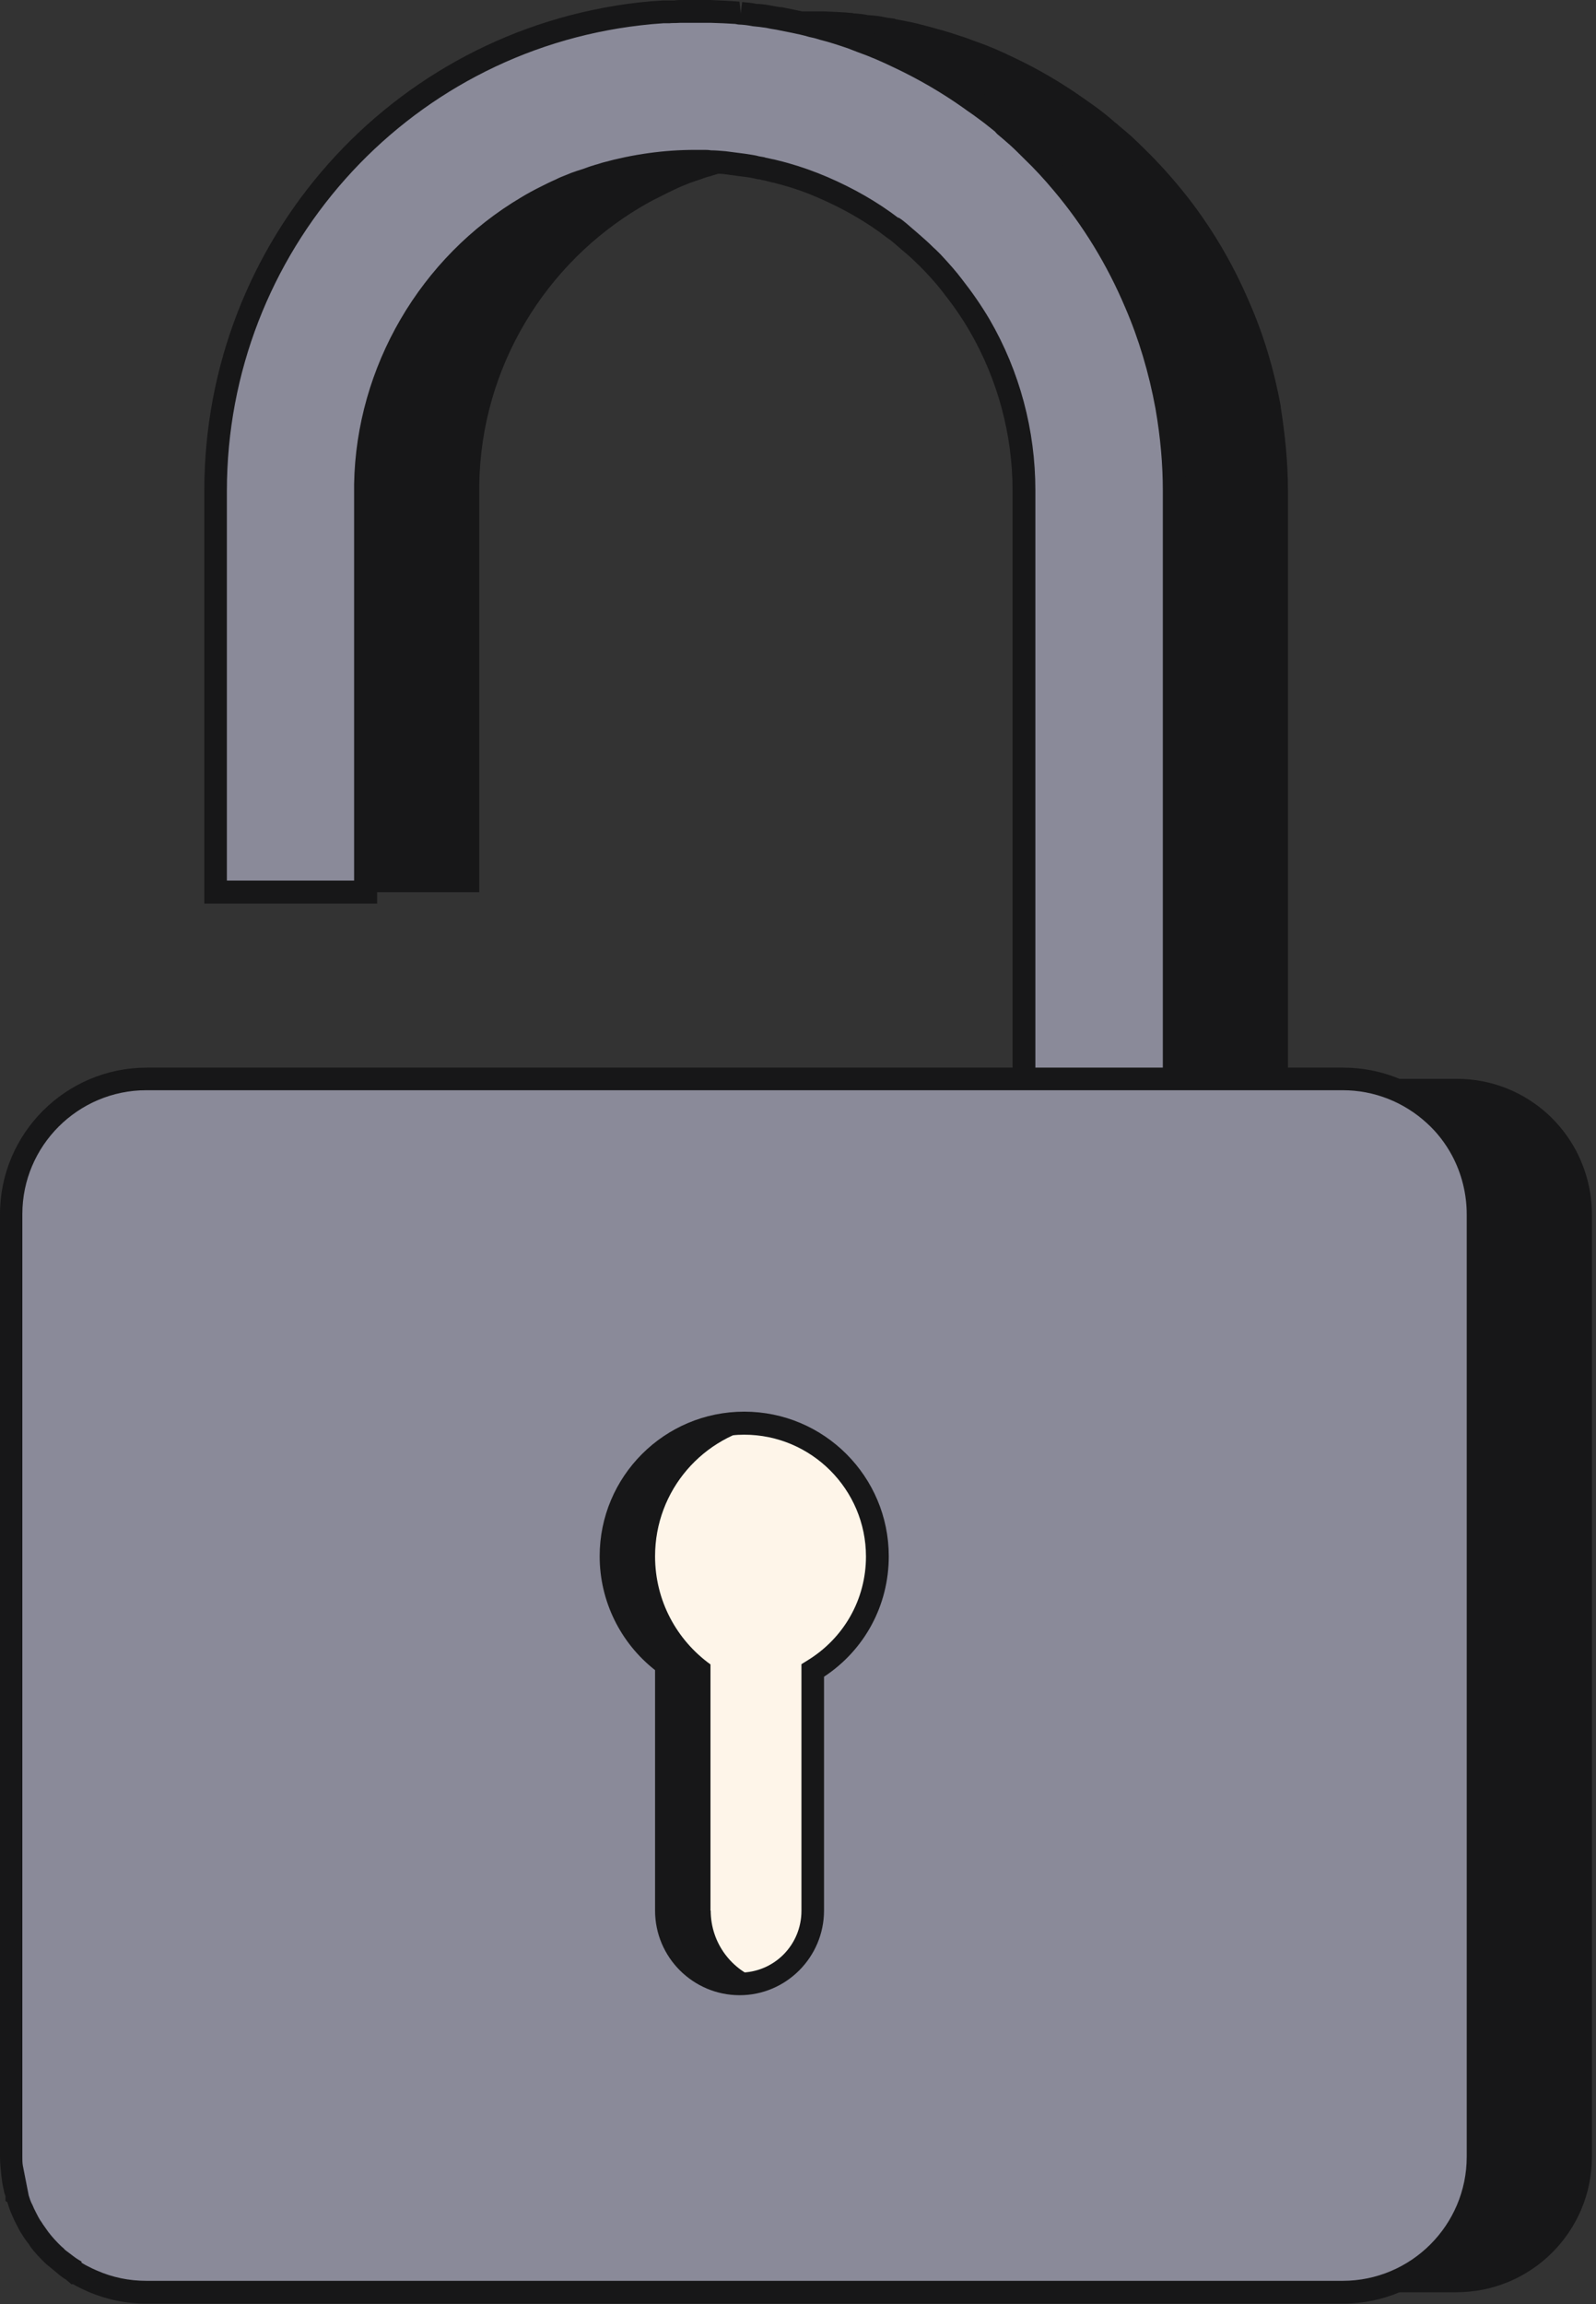
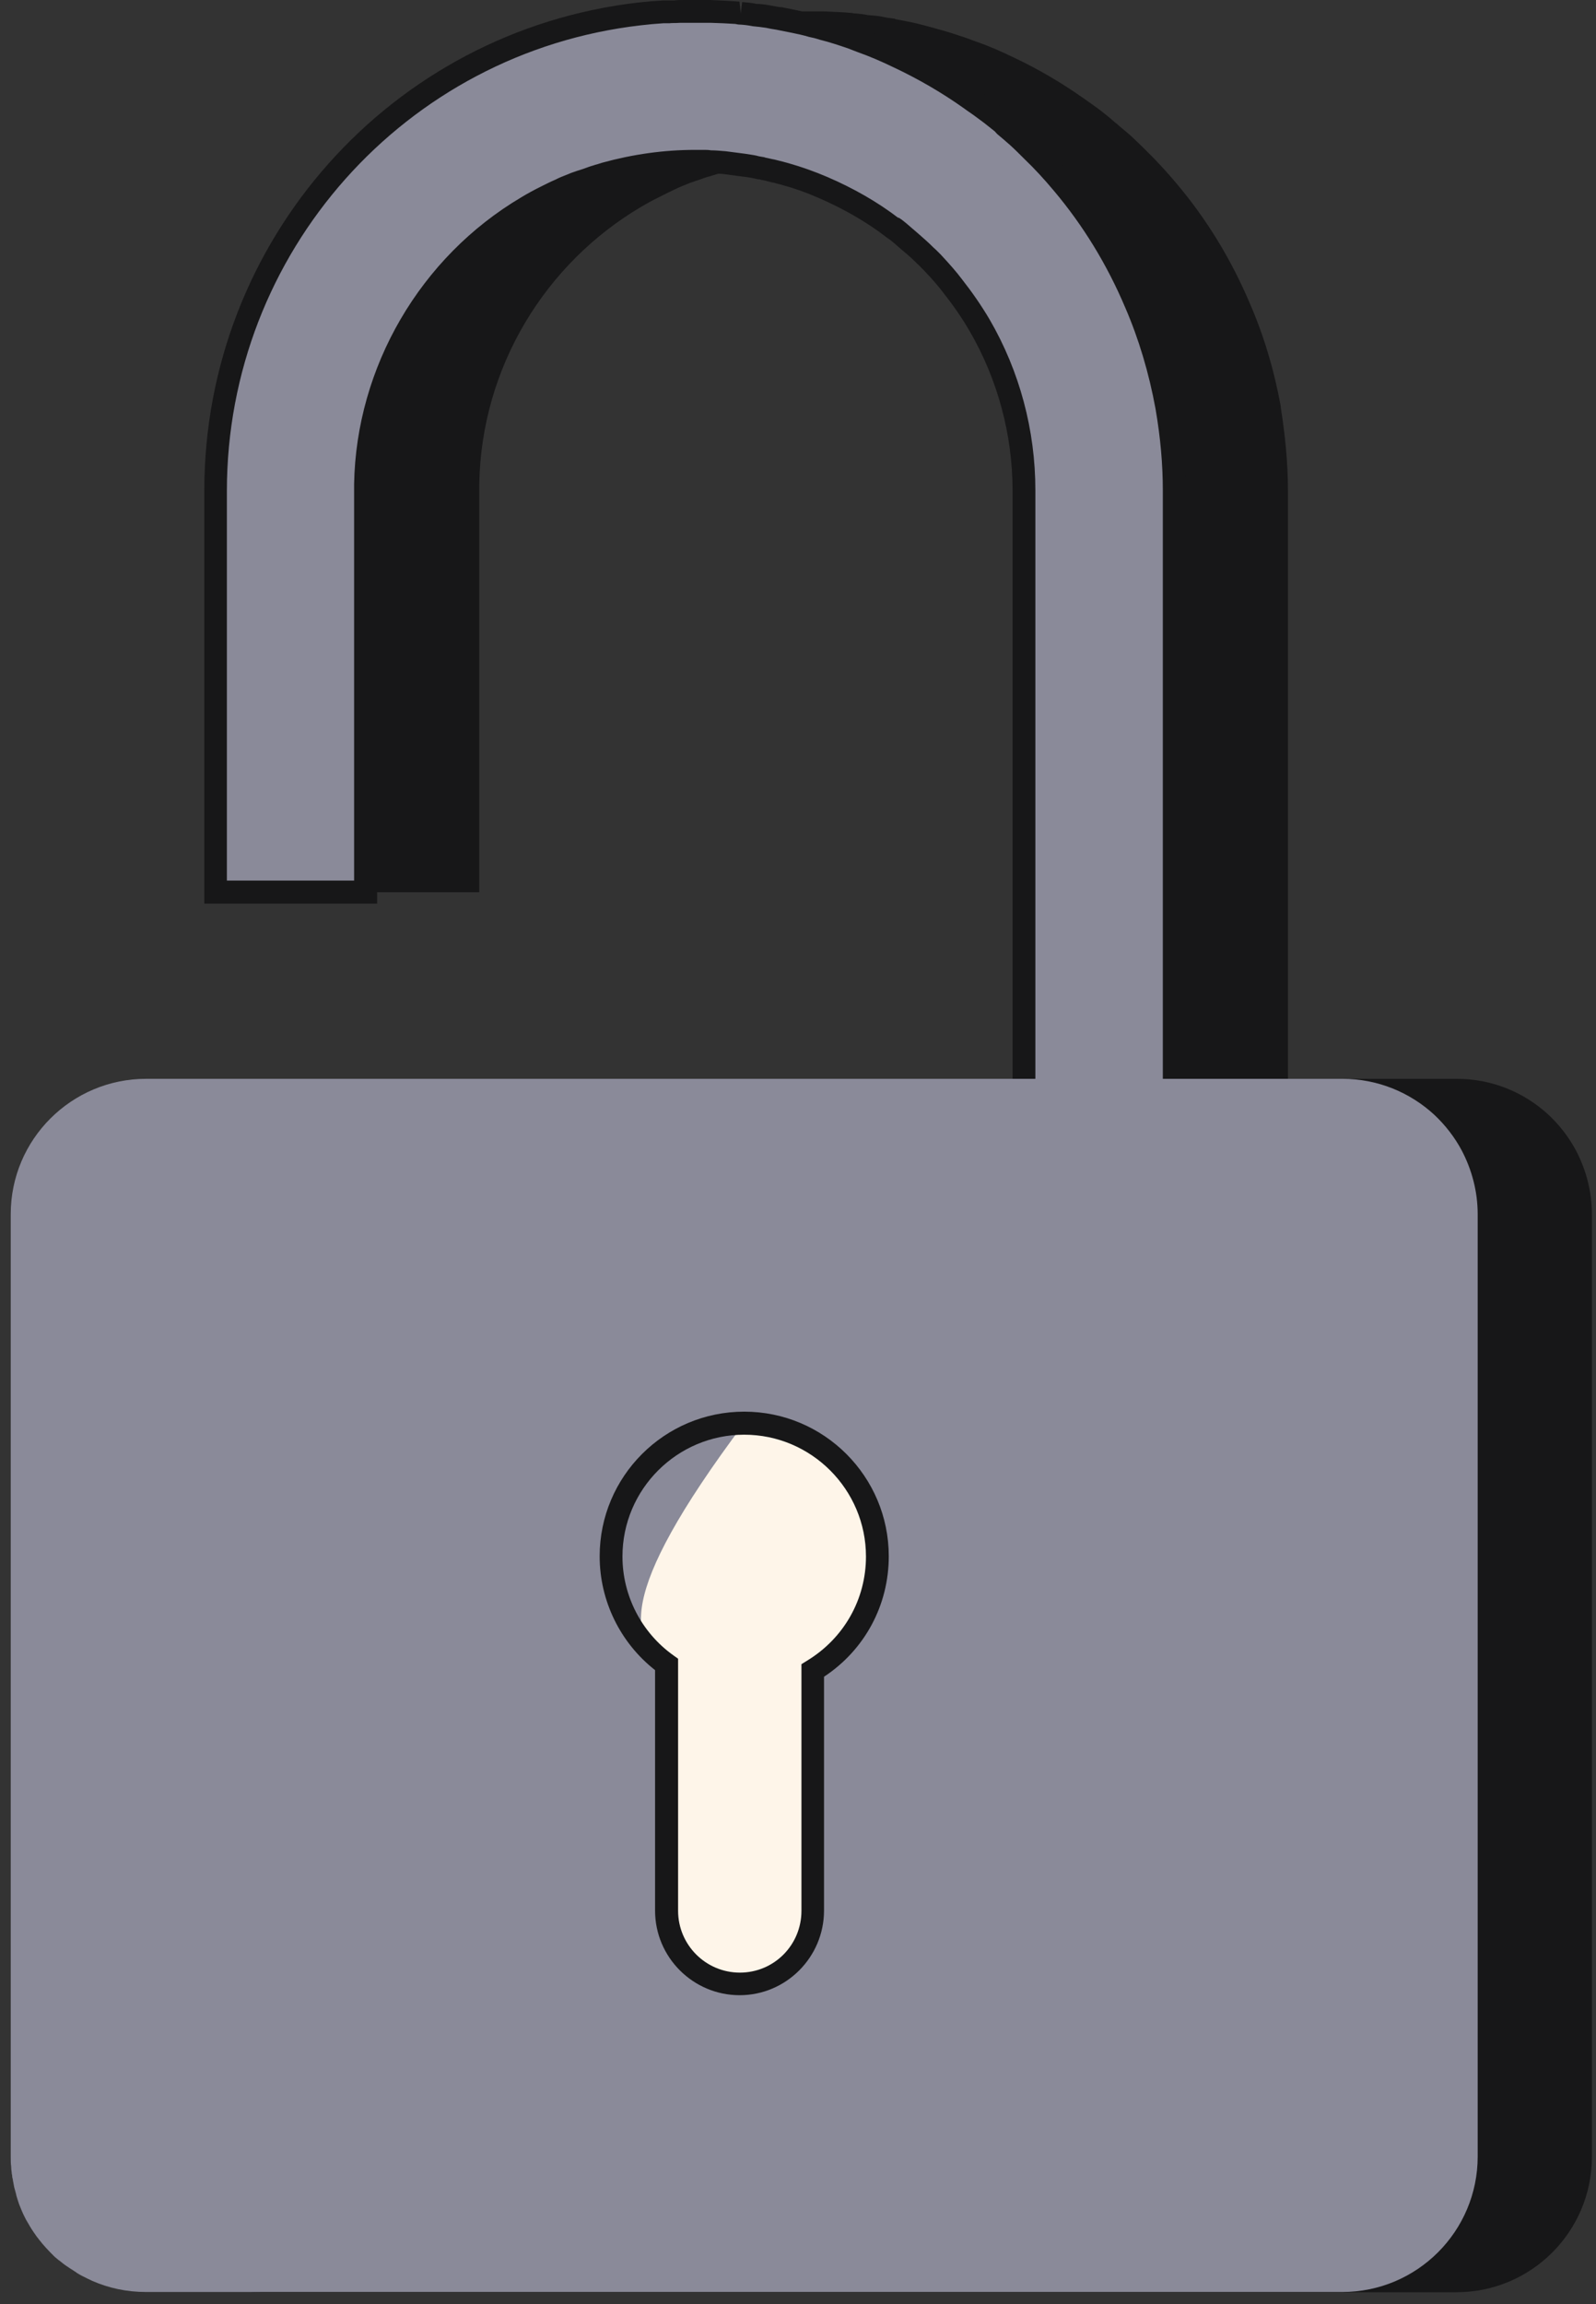
<svg xmlns="http://www.w3.org/2000/svg" width="70" height="101" viewBox="0 0 70 101" fill="none">
  <rect x="0" y="0" width="70" height="101" fill="#333333" stroke="none" />
  <path d="M54.331 47.3H11.411C8.131 47.3 5.471 49.96 5.471 53.23V87.26V94.54C5.471 94.71 5.481 94.89 5.491 95.06C5.491 95.11 5.491 95.17 5.501 95.22C5.501 95.25 5.511 95.27 5.511 95.3C5.521 95.4 5.541 95.5 5.561 95.6C5.561 95.62 5.561 95.63 5.561 95.65C5.571 95.72 5.591 95.8 5.601 95.87C5.631 95.98 5.661 96.09 5.691 96.2C5.691 96.2 5.691 96.21 5.691 96.22V96.24C5.691 96.24 5.731 96.34 5.741 96.38C5.741 96.39 5.741 96.41 5.751 96.42C5.771 96.49 5.801 96.56 5.821 96.63L5.851 96.69C5.851 96.69 5.881 96.76 5.891 96.79C5.911 96.83 5.921 96.86 5.941 96.9C5.971 96.97 6.001 97.04 6.031 97.1C6.091 97.23 6.161 97.36 6.231 97.47C6.281 97.56 6.331 97.64 6.391 97.72V97.74C6.451 97.81 6.491 97.88 6.541 97.95C6.541 97.95 6.581 98.01 6.601 98.04C6.601 98.04 6.611 98.06 6.621 98.07C6.641 98.1 6.671 98.14 6.691 98.17H6.701C6.791 98.3 6.881 98.4 6.971 98.51C7.041 98.59 7.121 98.66 7.191 98.74C7.221 98.77 7.251 98.8 7.281 98.83C7.301 98.85 7.311 98.86 7.331 98.88C7.351 98.9 7.371 98.92 7.391 98.94C7.411 98.96 7.441 98.98 7.451 98.99C7.491 99.02 7.531 99.06 7.571 99.09C7.571 99.09 7.581 99.09 7.591 99.1C7.641 99.14 7.691 99.18 7.741 99.22C7.801 99.27 7.861 99.31 7.921 99.35C7.931 99.36 7.951 99.37 7.961 99.38C8.061 99.45 8.171 99.53 8.281 99.59C8.291 99.59 8.301 99.61 8.321 99.61H8.331C8.331 99.61 8.361 99.64 8.381 99.65C8.461 99.7 8.531 99.74 8.611 99.78C8.751 99.85 8.891 99.92 9.041 99.99C9.771 100.31 10.571 100.48 11.411 100.48H63.881C67.161 100.48 69.821 97.82 69.821 94.54V53.23C69.821 52.22 69.561 51.27 69.121 50.43C68.811 49.85 68.401 49.32 67.921 48.87C66.861 47.89 65.451 47.29 63.891 47.29H54.341L54.331 47.3Z" fill="#171718" />
  <path d="M35.849 7.06H35.469C35.69 7.06 35.889 7.06 36.099 7.08C36.029 7.06 35.94 7.06 35.849 7.06ZM56.179 17.84C55.889 16.25 55.439 14.72 54.809 13.28C53.999 11.37 52.919 9.6 51.599 8.04C51.179 7.54 50.73 7.05 50.27 6.6C50.069 6.4 49.849 6.19 49.639 5.99C49.44 5.81 49.239 5.65 49.05 5.49C49.01 5.44 48.979 5.42 48.919 5.38C48.719 5.2 48.499 5.02 48.289 4.86C48.059 4.68 47.819 4.52 47.569 4.34C46.58 3.64 45.529 3.02 44.419 2.5C43.899 2.25 43.359 2.01 42.8 1.82C42.66 1.77 42.51 1.71 42.37 1.66C41.94 1.52 41.51 1.37 41.069 1.26C40.91 1.21 40.76 1.17 40.599 1.13C40.349 1.06 40.099 1 39.84 0.95C39.66 0.91 39.459 0.88 39.279 0.84C39.279 0.84 39.266 0.833 39.239 0.82C39.059 0.8 38.859 0.77 38.679 0.73C38.48 0.69 38.27 0.68 38.05 0.66C37.889 0.62 37.709 0.61 37.529 0.59C37.469 0.59 37.44 0.59 37.37 0.57C36.969 0.53 36.539 0.52 36.13 0.5H35.01C34.87 0.5 34.699 0.5 34.559 0.52C34.399 0.52 34.249 0.54 34.09 0.54C33.749 0.56 33.389 0.59 33.039 0.63C22.59 1.84 14.44 10.76 14.44 21.53V39.11H21.02V21.22C21.11 16.07 23.939 11.54 28.099 9.08C28.369 8.92 28.64 8.77 28.93 8.63C29.149 8.52 29.359 8.41 29.559 8.32C29.779 8.21 30.009 8.12 30.23 8.03C30.369 7.98 30.539 7.92 30.699 7.87C30.839 7.82 30.989 7.76 31.13 7.73C31.27 7.68 31.439 7.64 31.579 7.59C32.819 7.25 34.12 7.07 35.469 7.07C35.69 7.07 35.889 7.07 36.099 7.09C36.319 7.09 36.55 7.11 36.77 7.13C37.059 7.17 37.33 7.2 37.599 7.24C37.73 7.26 37.849 7.28 37.959 7.29C38.09 7.31 38.2 7.34 38.3 7.36H38.349C38.48 7.4 38.599 7.41 38.73 7.45C38.84 7.47 38.95 7.5 39.05 7.52C39.179 7.56 39.289 7.57 39.389 7.61C39.969 7.77 40.52 7.97 41.069 8.2C42.209 8.69 43.27 9.3 44.219 10.04H44.239C44.469 10.22 44.689 10.42 44.919 10.62C45.139 10.8 45.37 11.02 45.59 11.23C45.7 11.32 45.789 11.43 45.9 11.54C46.209 11.86 46.509 12.21 46.779 12.57C47.209 13.11 47.609 13.69 47.949 14.28C49.189 16.42 49.9 18.89 49.9 21.52V52.37L56.489 51.5V21.51C56.489 20.25 56.359 19.02 56.169 17.83L56.179 17.84ZM35.849 7.06H35.469C35.69 7.06 35.889 7.06 36.099 7.08C36.029 7.06 35.94 7.06 35.849 7.06Z" fill="#171718" />
  <path d="M30.852 7.06H30.472C30.692 7.06 30.892 7.06 31.102 7.08C31.032 7.06 30.942 7.06 30.852 7.06ZM51.172 17.84C50.882 16.25 50.432 14.72 49.802 13.28C48.992 11.37 47.912 9.6 46.592 8.04C46.172 7.54 45.722 7.05 45.262 6.6C45.062 6.4 44.842 6.19 44.632 5.99C44.432 5.81 44.232 5.65 44.042 5.49C44.002 5.44 43.972 5.42 43.912 5.38C43.712 5.2 43.492 5.02 43.282 4.86C43.052 4.68 42.812 4.52 42.562 4.34C41.572 3.64 40.522 3.02 39.412 2.5C38.892 2.25 38.352 2.01 37.792 1.82C37.652 1.77 37.502 1.71 37.362 1.66C36.932 1.52 36.502 1.37 36.062 1.26C35.902 1.21 35.752 1.17 35.592 1.13C35.342 1.06 35.092 1 34.832 0.95C34.652 0.91 34.452 0.88 34.272 0.84C34.272 0.84 34.258 0.833 34.232 0.82C34.052 0.8 33.852 0.77 33.672 0.73C33.472 0.69 33.262 0.68 33.042 0.66C32.882 0.62 32.702 0.61 32.522 0.59C32.472 0.59 32.432 0.59 32.362 0.57C31.962 0.53 31.532 0.52 31.122 0.5H30.002C29.862 0.5 29.692 0.5 29.552 0.52C29.392 0.52 29.242 0.54 29.082 0.54C28.742 0.56 28.382 0.59 28.032 0.63C17.582 1.84 9.432 10.76 9.432 21.53V39.11H16.012V21.22C16.102 16.07 18.932 11.54 23.092 9.08C23.362 8.92 23.632 8.77 23.922 8.63C24.142 8.52 24.352 8.41 24.552 8.32C24.772 8.21 25.002 8.12 25.222 8.03C25.362 7.98 25.532 7.92 25.692 7.87C25.832 7.82 25.982 7.76 26.122 7.73C26.262 7.68 26.432 7.64 26.572 7.59C27.812 7.25 29.112 7.07 30.462 7.07C30.682 7.07 30.882 7.07 31.092 7.09C31.302 7.09 31.542 7.11 31.762 7.13C32.052 7.17 32.322 7.2 32.592 7.24C32.722 7.26 32.842 7.28 32.952 7.29C33.082 7.31 33.192 7.34 33.292 7.36H33.342C33.472 7.4 33.592 7.41 33.722 7.45C33.832 7.47 33.942 7.5 34.042 7.52C34.172 7.56 34.282 7.57 34.382 7.61C34.962 7.77 35.512 7.97 36.062 8.2C37.202 8.69 38.262 9.3 39.212 10.04H39.232C39.462 10.22 39.682 10.42 39.912 10.62C40.132 10.8 40.362 11.02 40.582 11.23C40.692 11.32 40.782 11.43 40.892 11.54C41.202 11.86 41.502 12.21 41.772 12.57C42.202 13.11 42.602 13.69 42.942 14.28C44.182 16.42 44.892 18.89 44.892 21.52V52.37L51.482 51.5V21.51C51.482 20.25 51.352 19.02 51.162 17.83L51.172 17.84ZM30.852 7.06H30.472C30.692 7.06 30.892 7.06 31.102 7.08C31.032 7.06 30.942 7.06 30.852 7.06Z" fill="#8A8A99" />
  <path d="M44.411 52.93V21.51C44.411 19.06 43.761 16.64 42.531 14.52C42.201 13.95 41.821 13.4 41.401 12.87C41.171 12.56 40.911 12.26 40.541 11.87L40.431 11.76C40.381 11.71 40.331 11.65 40.281 11.61C40.041 11.37 39.821 11.17 39.611 11L39.391 10.81C39.281 10.71 39.171 10.62 39.061 10.53L38.931 10.44C38.031 9.74 37.001 9.15 35.891 8.67C35.371 8.44 34.831 8.25 34.281 8.1C34.211 8.08 34.171 8.07 34.121 8.06L33.941 8.01C33.941 8.01 33.861 8 33.801 7.98L33.681 7.95C33.581 7.92 33.521 7.91 33.471 7.9C33.421 7.89 33.361 7.88 33.311 7.86H33.251C33.191 7.85 33.131 7.83 33.071 7.82C33.021 7.81 32.971 7.8 32.921 7.79C32.801 7.77 32.681 7.75 32.561 7.74L31.741 7.63C31.551 7.61 31.301 7.61 31.091 7.59C31.031 7.59 30.981 7.59 30.921 7.59C30.791 7.59 30.671 7.59 30.551 7.59H30.501C29.221 7.59 27.961 7.76 26.741 8.09C26.701 8.11 26.611 8.13 26.521 8.16C26.461 8.18 26.391 8.2 26.331 8.22C26.161 8.26 26.051 8.31 25.931 8.35C25.721 8.42 25.571 8.47 25.431 8.52L25.271 8.59C25.121 8.65 24.961 8.72 24.811 8.79C24.601 8.89 24.391 8.99 24.181 9.1C23.901 9.24 23.641 9.38 23.381 9.53C19.241 11.98 16.621 16.48 16.541 21.25V39.61H8.961V21.51C8.961 10.56 17.141 1.36 28.001 0.11C28.361 0.07 28.731 0.04 29.081 0.02C29.181 0.02 29.241 0.02 29.311 0.02C29.401 0.02 29.481 0.02 29.571 0.02C29.671 0 29.861 0 30.021 0H31.141C31.621 0.02 32.041 0.04 32.431 0.07L32.491 0.59L32.551 0.09C32.801 0.11 33.001 0.13 33.181 0.17C33.351 0.17 33.581 0.2 33.791 0.24C33.961 0.27 34.141 0.31 34.311 0.32L34.951 0.45C35.221 0.51 35.481 0.57 35.751 0.64C35.901 0.67 36.061 0.71 36.241 0.77C36.641 0.87 37.081 1.01 37.521 1.16L37.991 1.33C38.521 1.52 39.071 1.75 39.651 2.03C40.771 2.55 41.851 3.19 42.871 3.91L42.981 3.99C43.201 4.14 43.401 4.29 43.601 4.44C43.821 4.61 44.051 4.8 44.261 4.99C44.281 4.99 44.341 5.04 44.411 5.12C44.601 5.28 44.791 5.43 44.981 5.61C45.191 5.8 45.401 6.01 45.591 6.2C46.101 6.7 46.571 7.19 46.991 7.71C48.341 9.32 49.441 11.13 50.271 13.08C50.901 14.51 51.371 16.08 51.671 17.75C51.891 19.09 52.001 20.32 52.001 21.51V51.94L44.411 52.94V52.93ZM39.401 9.53L39.551 9.63C39.721 9.76 39.881 9.9 40.041 10.04L40.251 10.22C40.471 10.41 40.721 10.63 40.951 10.86C41.001 10.9 41.081 10.98 41.161 11.06L41.261 11.16C41.661 11.59 41.951 11.92 42.191 12.24C42.631 12.8 43.041 13.39 43.401 14C44.721 16.27 45.411 18.86 45.411 21.49V51.77L51.001 51.04V21.51C51.001 20.37 50.901 19.2 50.681 17.92C50.391 16.34 49.941 14.84 49.351 13.48C48.561 11.61 47.511 9.89 46.221 8.36C45.811 7.87 45.381 7.4 44.921 6.96C44.691 6.73 44.501 6.54 44.301 6.36C44.111 6.19 43.921 6.03 43.731 5.87L43.631 5.76C43.401 5.58 43.201 5.41 42.991 5.26C42.791 5.11 42.601 4.97 42.391 4.83L42.281 4.75C41.311 4.06 40.271 3.46 39.211 2.96C38.651 2.69 38.141 2.47 37.631 2.29L37.191 2.12C36.781 1.98 36.361 1.84 35.951 1.74C35.771 1.68 35.641 1.65 35.491 1.62C35.221 1.54 34.981 1.49 34.741 1.44L34.041 1.3C33.891 1.28 33.741 1.25 33.601 1.22C33.421 1.19 33.221 1.17 33.021 1.15C32.811 1.11 32.651 1.09 32.491 1.08C32.451 1.08 32.381 1.08 32.251 1.05C31.961 1.03 31.551 1.01 31.161 1H30.011C29.891 1 29.751 1 29.621 1.01C29.491 1.01 29.421 1.01 29.351 1.02C29.261 1.02 29.181 1.02 29.091 1.02C28.781 1.04 28.431 1.07 28.101 1.11C17.761 2.3 9.951 11.08 9.951 21.52V38.6H15.531V21.22C15.621 16.09 18.431 11.27 22.861 8.65C23.141 8.48 23.421 8.33 23.721 8.18C23.941 8.07 24.161 7.96 24.371 7.87C24.521 7.79 24.701 7.72 24.881 7.65L25.051 7.58C25.221 7.52 25.391 7.46 25.561 7.41C25.731 7.35 25.881 7.29 26.031 7.25C26.061 7.24 26.141 7.21 26.231 7.19C26.301 7.17 26.361 7.15 26.421 7.13C27.771 6.76 29.121 6.57 30.491 6.57H30.871C30.971 6.57 31.071 6.57 31.181 6.59C31.371 6.59 31.601 6.61 31.831 6.63L32.681 6.74C32.811 6.76 32.951 6.78 33.061 6.8C33.131 6.81 33.211 6.83 33.281 6.85L33.511 6.89C33.561 6.91 33.611 6.92 33.671 6.93C33.741 6.95 33.811 6.96 33.891 6.98C33.891 6.98 33.971 6.99 34.031 7.01C34.071 7.02 34.111 7.03 34.151 7.04L34.351 7.09C34.431 7.11 34.501 7.13 34.571 7.15C35.141 7.31 35.731 7.52 36.291 7.76C37.431 8.25 38.481 8.85 39.411 9.56L39.401 9.53Z" fill="#171718" />
  <path d="M0.471 53.23V94.54C0.471 94.7 0.471 94.84 0.491 94.98V95C0.491 95.07 0.501 95.15 0.511 95.22C0.511 95.27 0.521 95.31 0.531 95.35C0.531 95.41 0.541 95.47 0.561 95.52C0.561 95.57 0.571 95.61 0.581 95.65C0.591 95.72 0.611 95.8 0.621 95.87C0.651 95.98 0.681 96.09 0.711 96.2C0.711 96.2 0.711 96.21 0.711 96.22C0.731 96.29 0.751 96.36 0.771 96.42C0.791 96.49 0.821 96.56 0.841 96.63C0.881 96.72 0.911 96.81 0.951 96.9C0.981 96.97 1.011 97.04 1.041 97.1C1.101 97.23 1.171 97.36 1.241 97.47C1.291 97.56 1.341 97.64 1.391 97.72C1.431 97.78 1.471 97.84 1.511 97.9L1.541 97.94C1.541 97.94 1.581 98 1.601 98.03C1.611 98.05 1.641 98.08 1.661 98.1C1.671 98.12 1.691 98.15 1.711 98.17C1.901 98.42 2.121 98.65 2.341 98.87C2.361 98.89 2.381 98.91 2.401 98.93C2.421 98.95 2.451 98.97 2.461 98.98C2.501 99.01 2.541 99.05 2.581 99.08C2.581 99.08 2.591 99.08 2.601 99.09C2.651 99.13 2.701 99.17 2.751 99.21C2.811 99.26 2.871 99.3 2.931 99.34C3.021 99.4 3.101 99.46 3.191 99.51C3.231 99.54 3.281 99.57 3.331 99.6C3.331 99.6 3.361 99.63 3.381 99.64C3.461 99.69 3.531 99.73 3.611 99.77C3.751 99.84 3.891 99.91 4.041 99.98C4.771 100.3 5.561 100.47 6.401 100.47H58.871C62.151 100.47 64.811 97.81 64.811 94.53V53.23C64.811 52.22 64.551 51.27 64.111 50.43C63.801 49.85 63.391 49.32 62.911 48.87C61.851 47.89 60.431 47.29 58.881 47.29H6.411C3.131 47.29 0.471 49.95 0.471 53.22V53.23Z" fill="#8A8A99" />
-   <path d="M58.88 100.98H6.41C5.52 100.98 4.66 100.8 3.85 100.45C3.69 100.38 3.54 100.31 3.39 100.23C3.33 100.2 3.27 100.17 3.21 100.13H3.13L2.9 99.93C2.9 99.93 2.75 99.84 2.65 99.76L2.01 99.23C1.76 98.99 1.52 98.74 1.33 98.48L1.25 98.35C1.25 98.35 1.17 98.26 1.14 98.21C1.07 98.12 1.03 98.05 0.98 97.97C0.94 97.91 0.88 97.82 0.83 97.72C0.76 97.59 0.69 97.45 0.62 97.31L0.52 97.08C0.48 97 0.45 96.91 0.41 96.81L0.32 96.53L0.24 96.48V96.27C0.22 96.22 0.21 96.17 0.19 96.12L0.11 95.74C0.1 95.69 0.09 95.64 0.09 95.59C0.08 95.52 0.07 95.45 0.06 95.38L0.02 94.97C0.01 94.86 0 94.7 0 94.54V53.23C0 49.68 2.89 46.8 6.44 46.8H58.91C60.54 46.8 62.09 47.41 63.28 48.51C63.8 48.99 64.24 49.56 64.58 50.2C65.08 51.13 65.34 52.18 65.34 53.24V94.54C65.34 98.09 62.45 100.98 58.9 100.98H58.88ZM3.57 99.18L3.6 99.2C3.72 99.27 3.78 99.31 3.85 99.34C3.98 99.41 4.11 99.47 4.25 99.53C4.93 99.83 5.66 99.98 6.42 99.98H58.89C61.89 99.98 64.33 97.54 64.33 94.54V53.23C64.33 52.34 64.11 51.45 63.69 50.66C63.4 50.12 63.03 49.64 62.59 49.24C61.58 48.31 60.27 47.79 58.89 47.79H6.42C3.42 47.79 0.98 50.23 0.98 53.22V94.53C0.98 94.67 0.98 94.8 1 94.92L1.26 96.24L1.33 96.45C1.35 96.51 1.39 96.59 1.43 96.67L1.49 96.81C1.57 96.97 1.63 97.09 1.69 97.2C1.73 97.28 1.78 97.35 1.83 97.42C1.87 97.49 1.9 97.53 1.93 97.57L2.12 97.84C2.29 98.06 2.48 98.27 2.7 98.48C2.78 98.54 2.82 98.59 2.86 98.63L3.23 98.91C3.31 98.97 3.38 99.02 3.45 99.06L3.58 99.14L3.57 99.18Z" fill="#171718" />
-   <path d="M38.481 68.22C38.481 65 35.871 62.38 32.641 62.38C29.411 62.38 26.801 64.99 26.801 68.22C26.801 70.17 27.761 71.9 29.231 72.96V83.75C29.231 85.52 30.671 86.96 32.441 86.96C34.211 86.96 35.641 85.52 35.641 83.75V73.22C37.341 72.2 38.481 70.34 38.481 68.22V68.22Z" fill="#FEF5E9" />
+   <path d="M38.481 68.22C38.481 65 35.871 62.38 32.641 62.38C26.801 70.17 27.761 71.9 29.231 72.96V83.75C29.231 85.52 30.671 86.96 32.441 86.96C34.211 86.96 35.641 85.52 35.641 83.75V73.22C37.341 72.2 38.481 70.34 38.481 68.22V68.22Z" fill="#FEF5E9" />
  <path d="M32.441 87.46C30.401 87.46 28.731 85.8 28.731 83.75V73.21C27.201 72.01 26.301 70.17 26.301 68.22C26.301 64.72 29.141 61.88 32.641 61.88C36.141 61.88 38.981 64.72 38.981 68.22C38.981 70.36 37.931 72.32 36.141 73.5V83.75C36.141 85.79 34.481 87.46 32.441 87.46V87.46ZM32.641 62.89C29.701 62.89 27.301 65.28 27.301 68.23C27.301 69.94 28.131 71.56 29.531 72.56L29.741 72.71V83.76C29.741 85.25 30.951 86.47 32.451 86.47C33.951 86.47 35.151 85.26 35.151 83.76V72.95L35.391 72.8C37.011 71.82 37.981 70.11 37.981 68.23C37.981 65.29 35.581 62.89 32.641 62.89V62.89Z" fill="#171718" />
-   <path d="M31.161 83.75V72.96C29.691 71.9 28.731 70.18 28.731 68.22C28.731 65.32 30.84 62.93 33.611 62.47C33.3 62.42 32.981 62.38 32.651 62.38C29.431 62.38 26.811 64.99 26.811 68.22C26.811 70.17 27.771 71.9 29.241 72.96V83.75C29.241 85.52 30.68 86.96 32.45 86.96C32.781 86.96 33.111 86.91 33.411 86.81C32.111 86.4 31.171 85.19 31.171 83.75H31.161Z" fill="#171718" />
</svg>